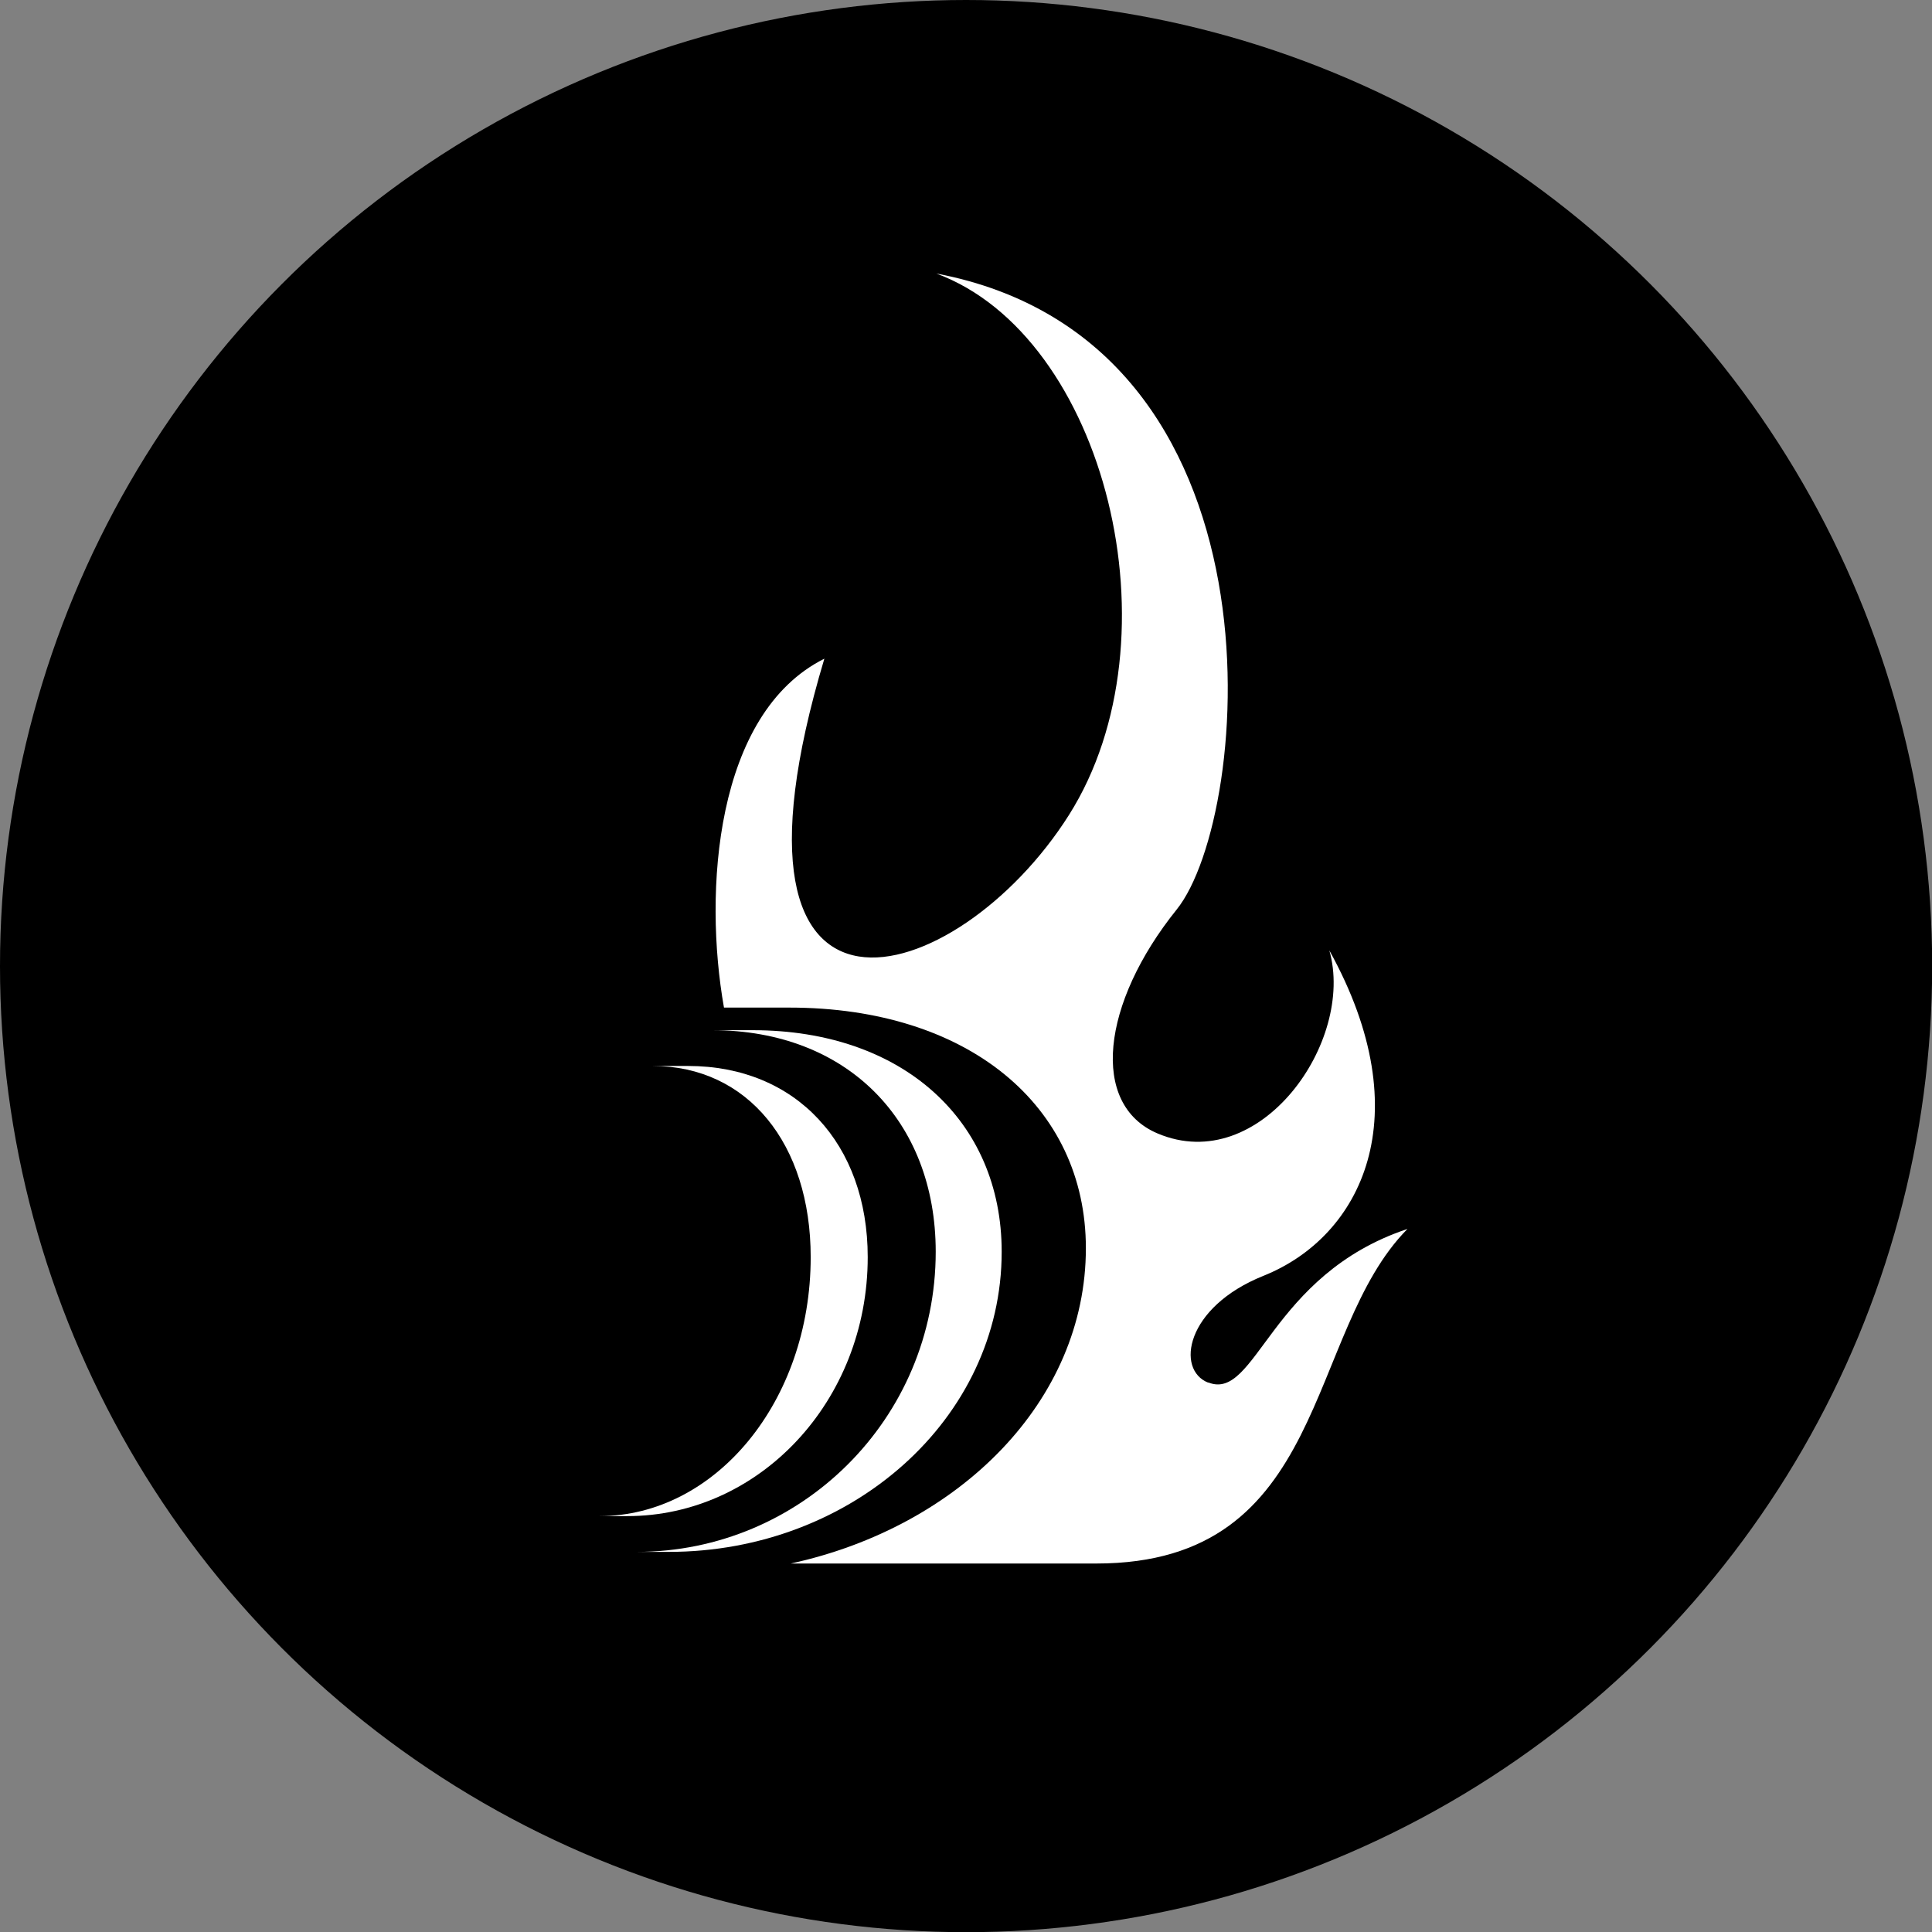
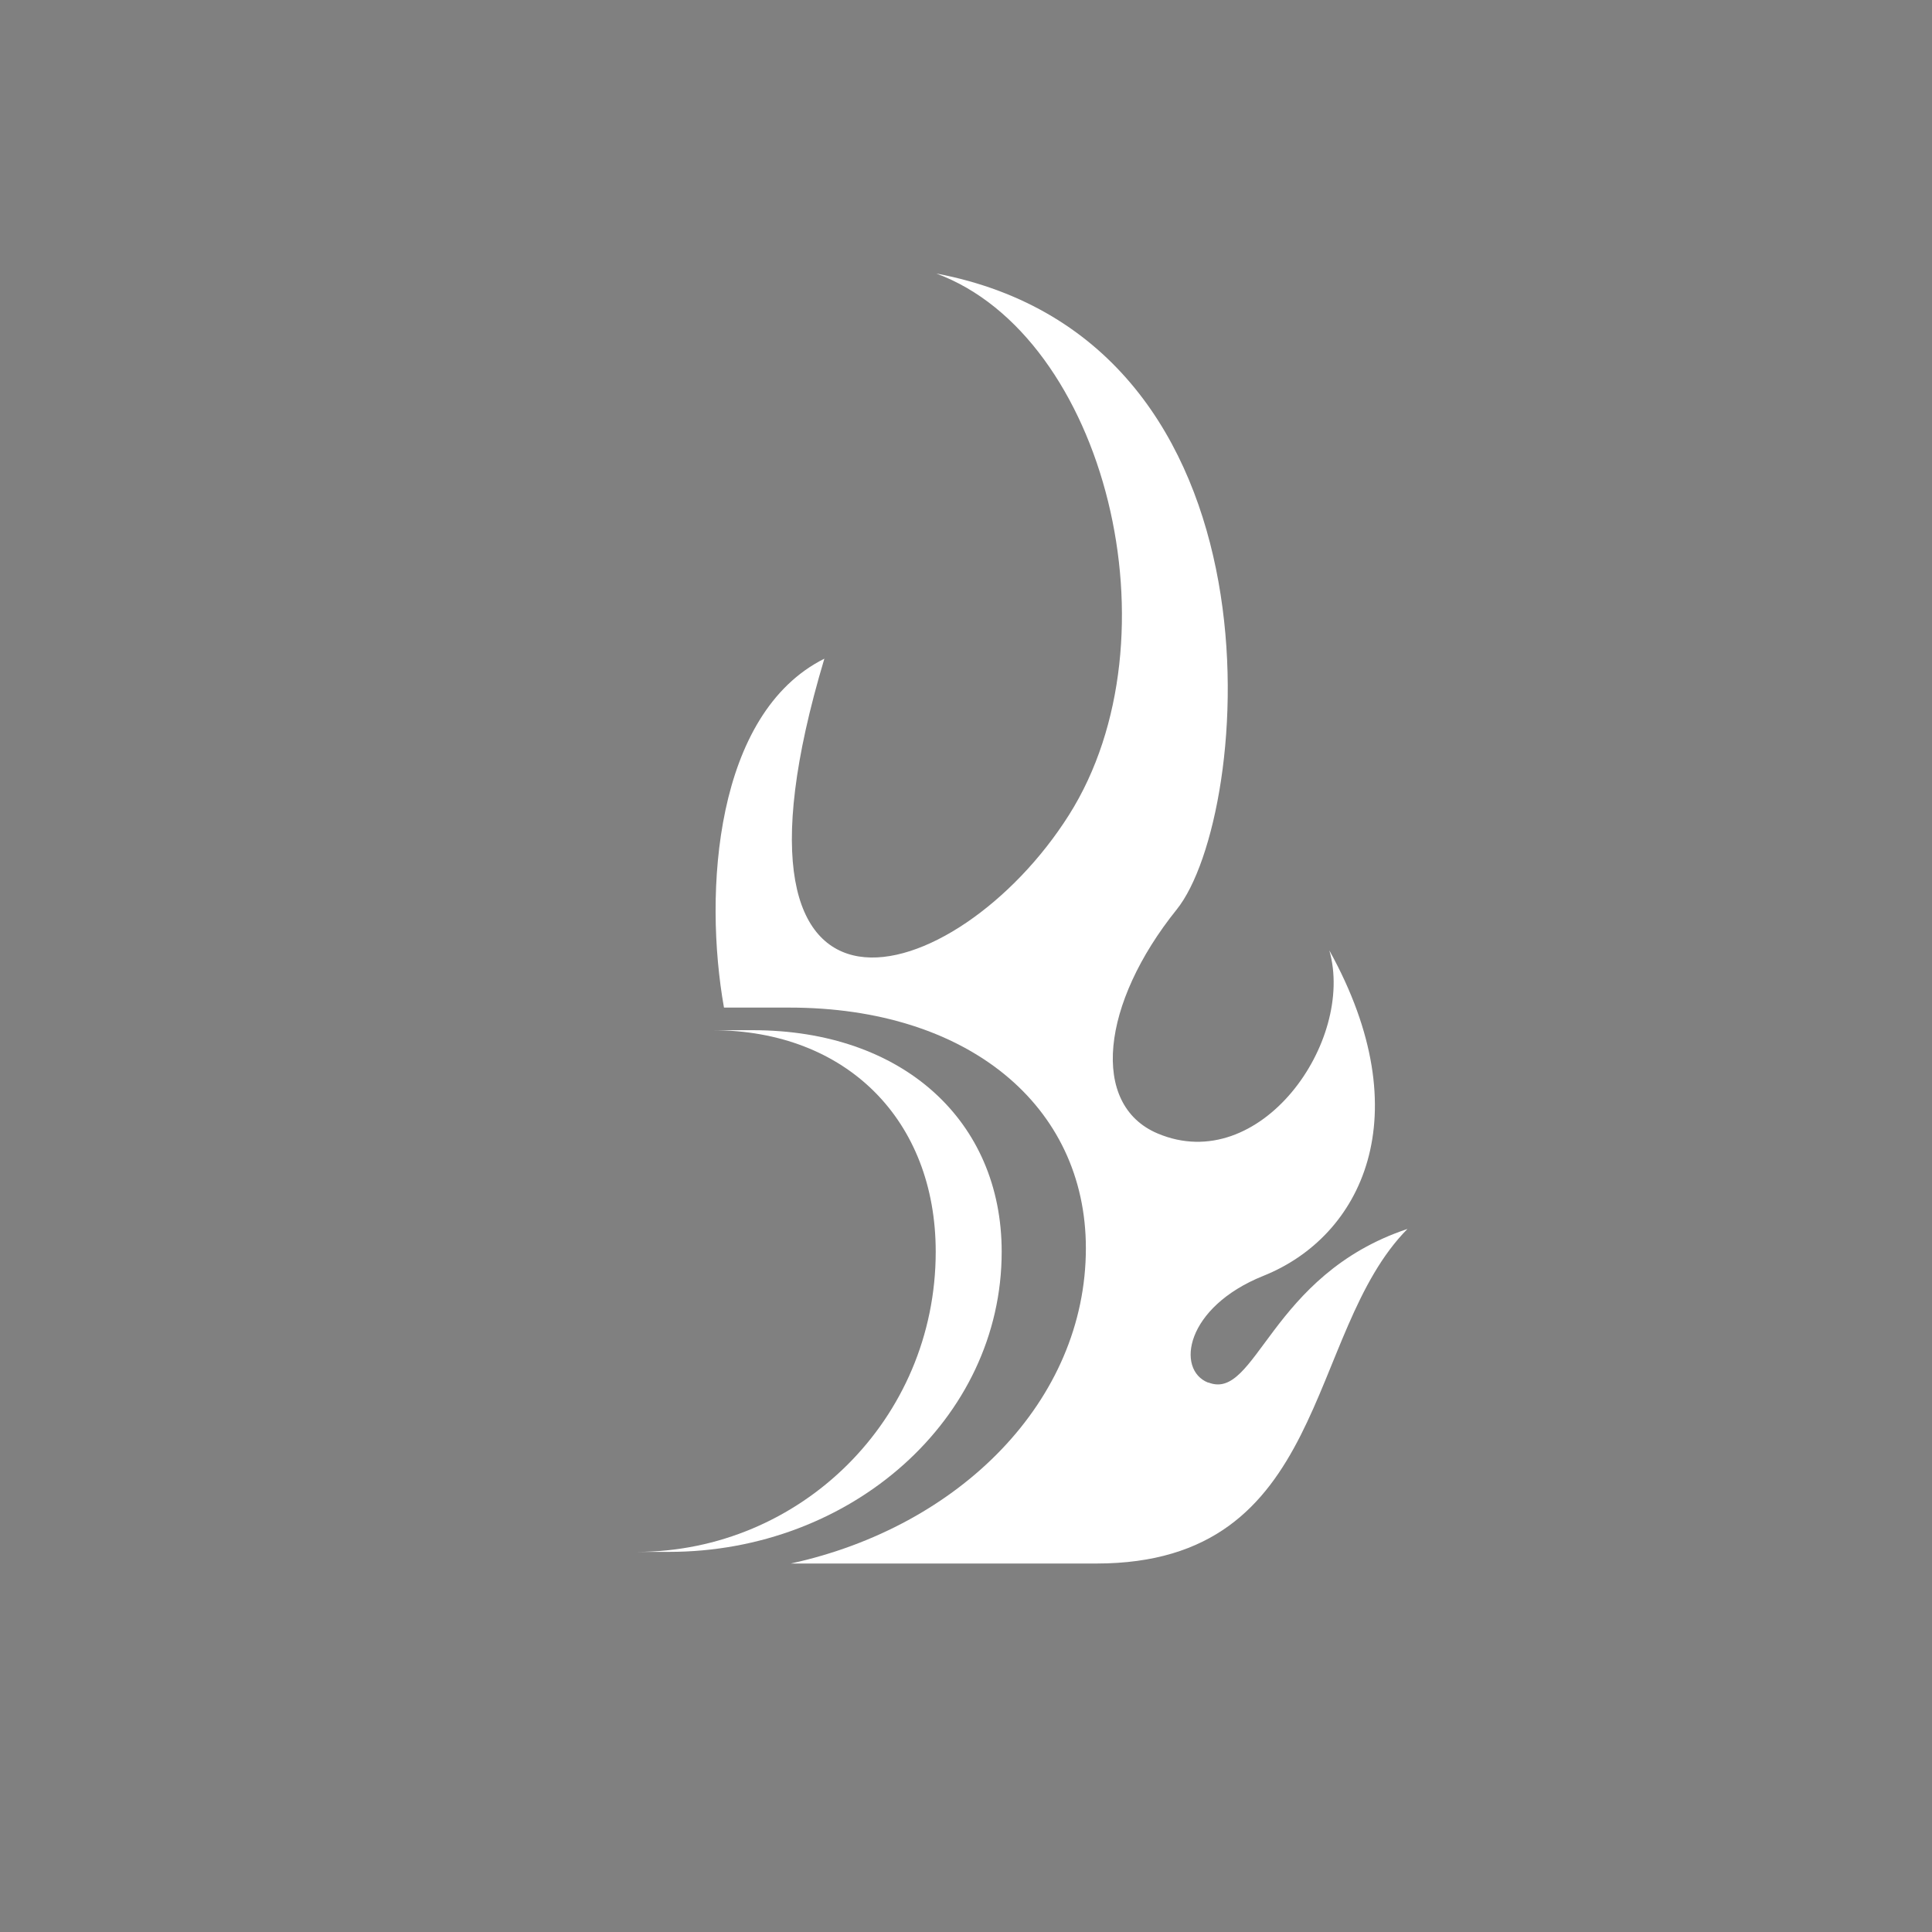
<svg xmlns="http://www.w3.org/2000/svg" id="_レイヤー_2" viewBox="0 0 114.51 114.51">
  <rect x="0" y="0" width="114.51" height="114.51" fill="#808080" stroke="none" />
  <defs>
    <style>.cls-1{fill:#fff;}</style>
  </defs>
  <g id="_レイヤー_1-2">
-     <circle cx="57.26" cy="57.26" r="57.26" />
    <path class="cls-1" d="M71.61,81.95c-1.93-.76-1.36-4.47,3.27-6.33,5.8-2.32,9.36-9.46,3.91-19.29,1.54,5.4-4.11,13.42-10.18,10.85-4.02-1.7-3.34-7.71,1.13-13.27,4.47-5.55,6.89-33.69-14.25-37.7,10.03,3.7,14.5,21.6,7.87,32.09-6.63,10.49-21.76,14.97-14.5-9.26-6.48,3.24-7.17,13.81-5.95,20.68h3.88c10.59,0,17.57,5.82,17.57,14.26,0,9.05-7.49,16.51-17.49,18.69h18.11c13.81,0,12.34-13.66,18.44-19.83-8.17,2.72-8.95,10.23-11.8,9.1Z" />
    <path class="cls-1" d="M44.62,61.06h-2.41c7.99,0,13.25,5.36,13.25,13.13,0,9.94-8.03,17.79-17.72,17.79h1.91c10.79,0,19.72-7.86,19.72-17.79,0-7.76-5.86-13.13-14.75-13.13Z" />
-     <path class="cls-1" d="M40.76,63.18h-2.08c5.65,0,9.37,4.63,9.37,11.33,0,8.57-5.67,15.35-12.52,15.35h1.65c7.79,0,14.25-6.78,14.25-15.35,0-6.7-4.23-11.33-10.65-11.33Z" />
  </g>
</svg>